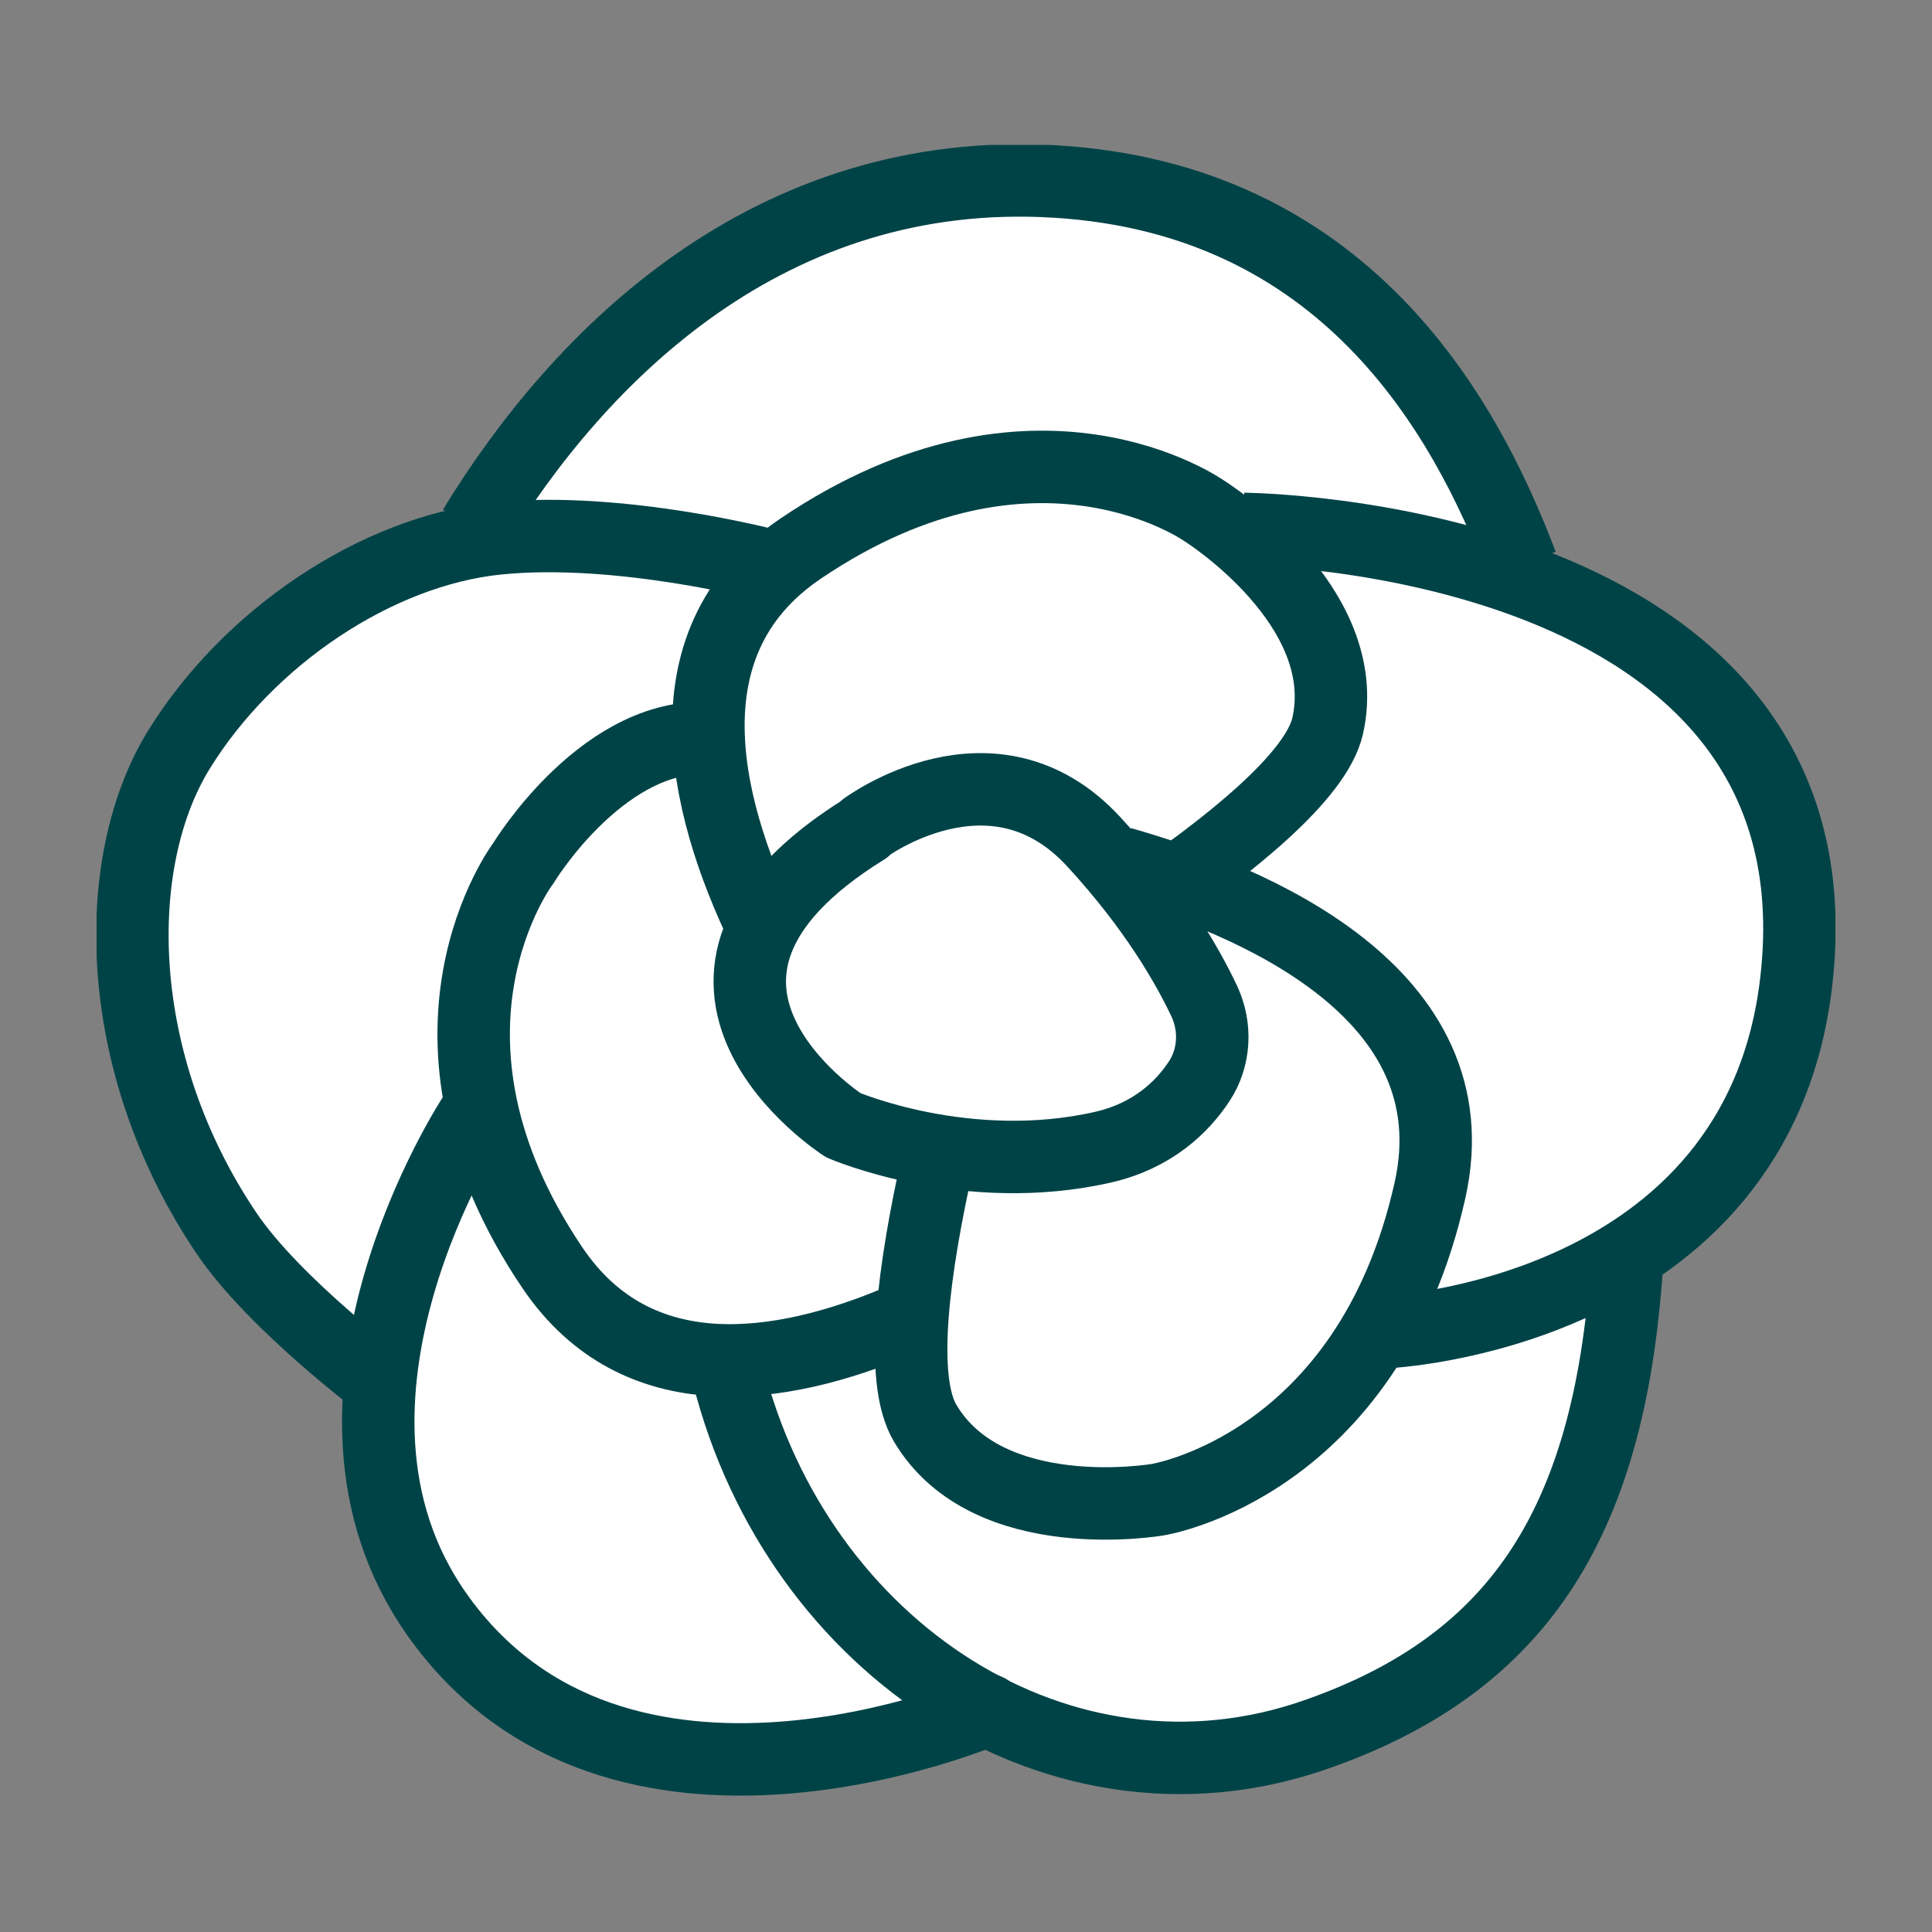
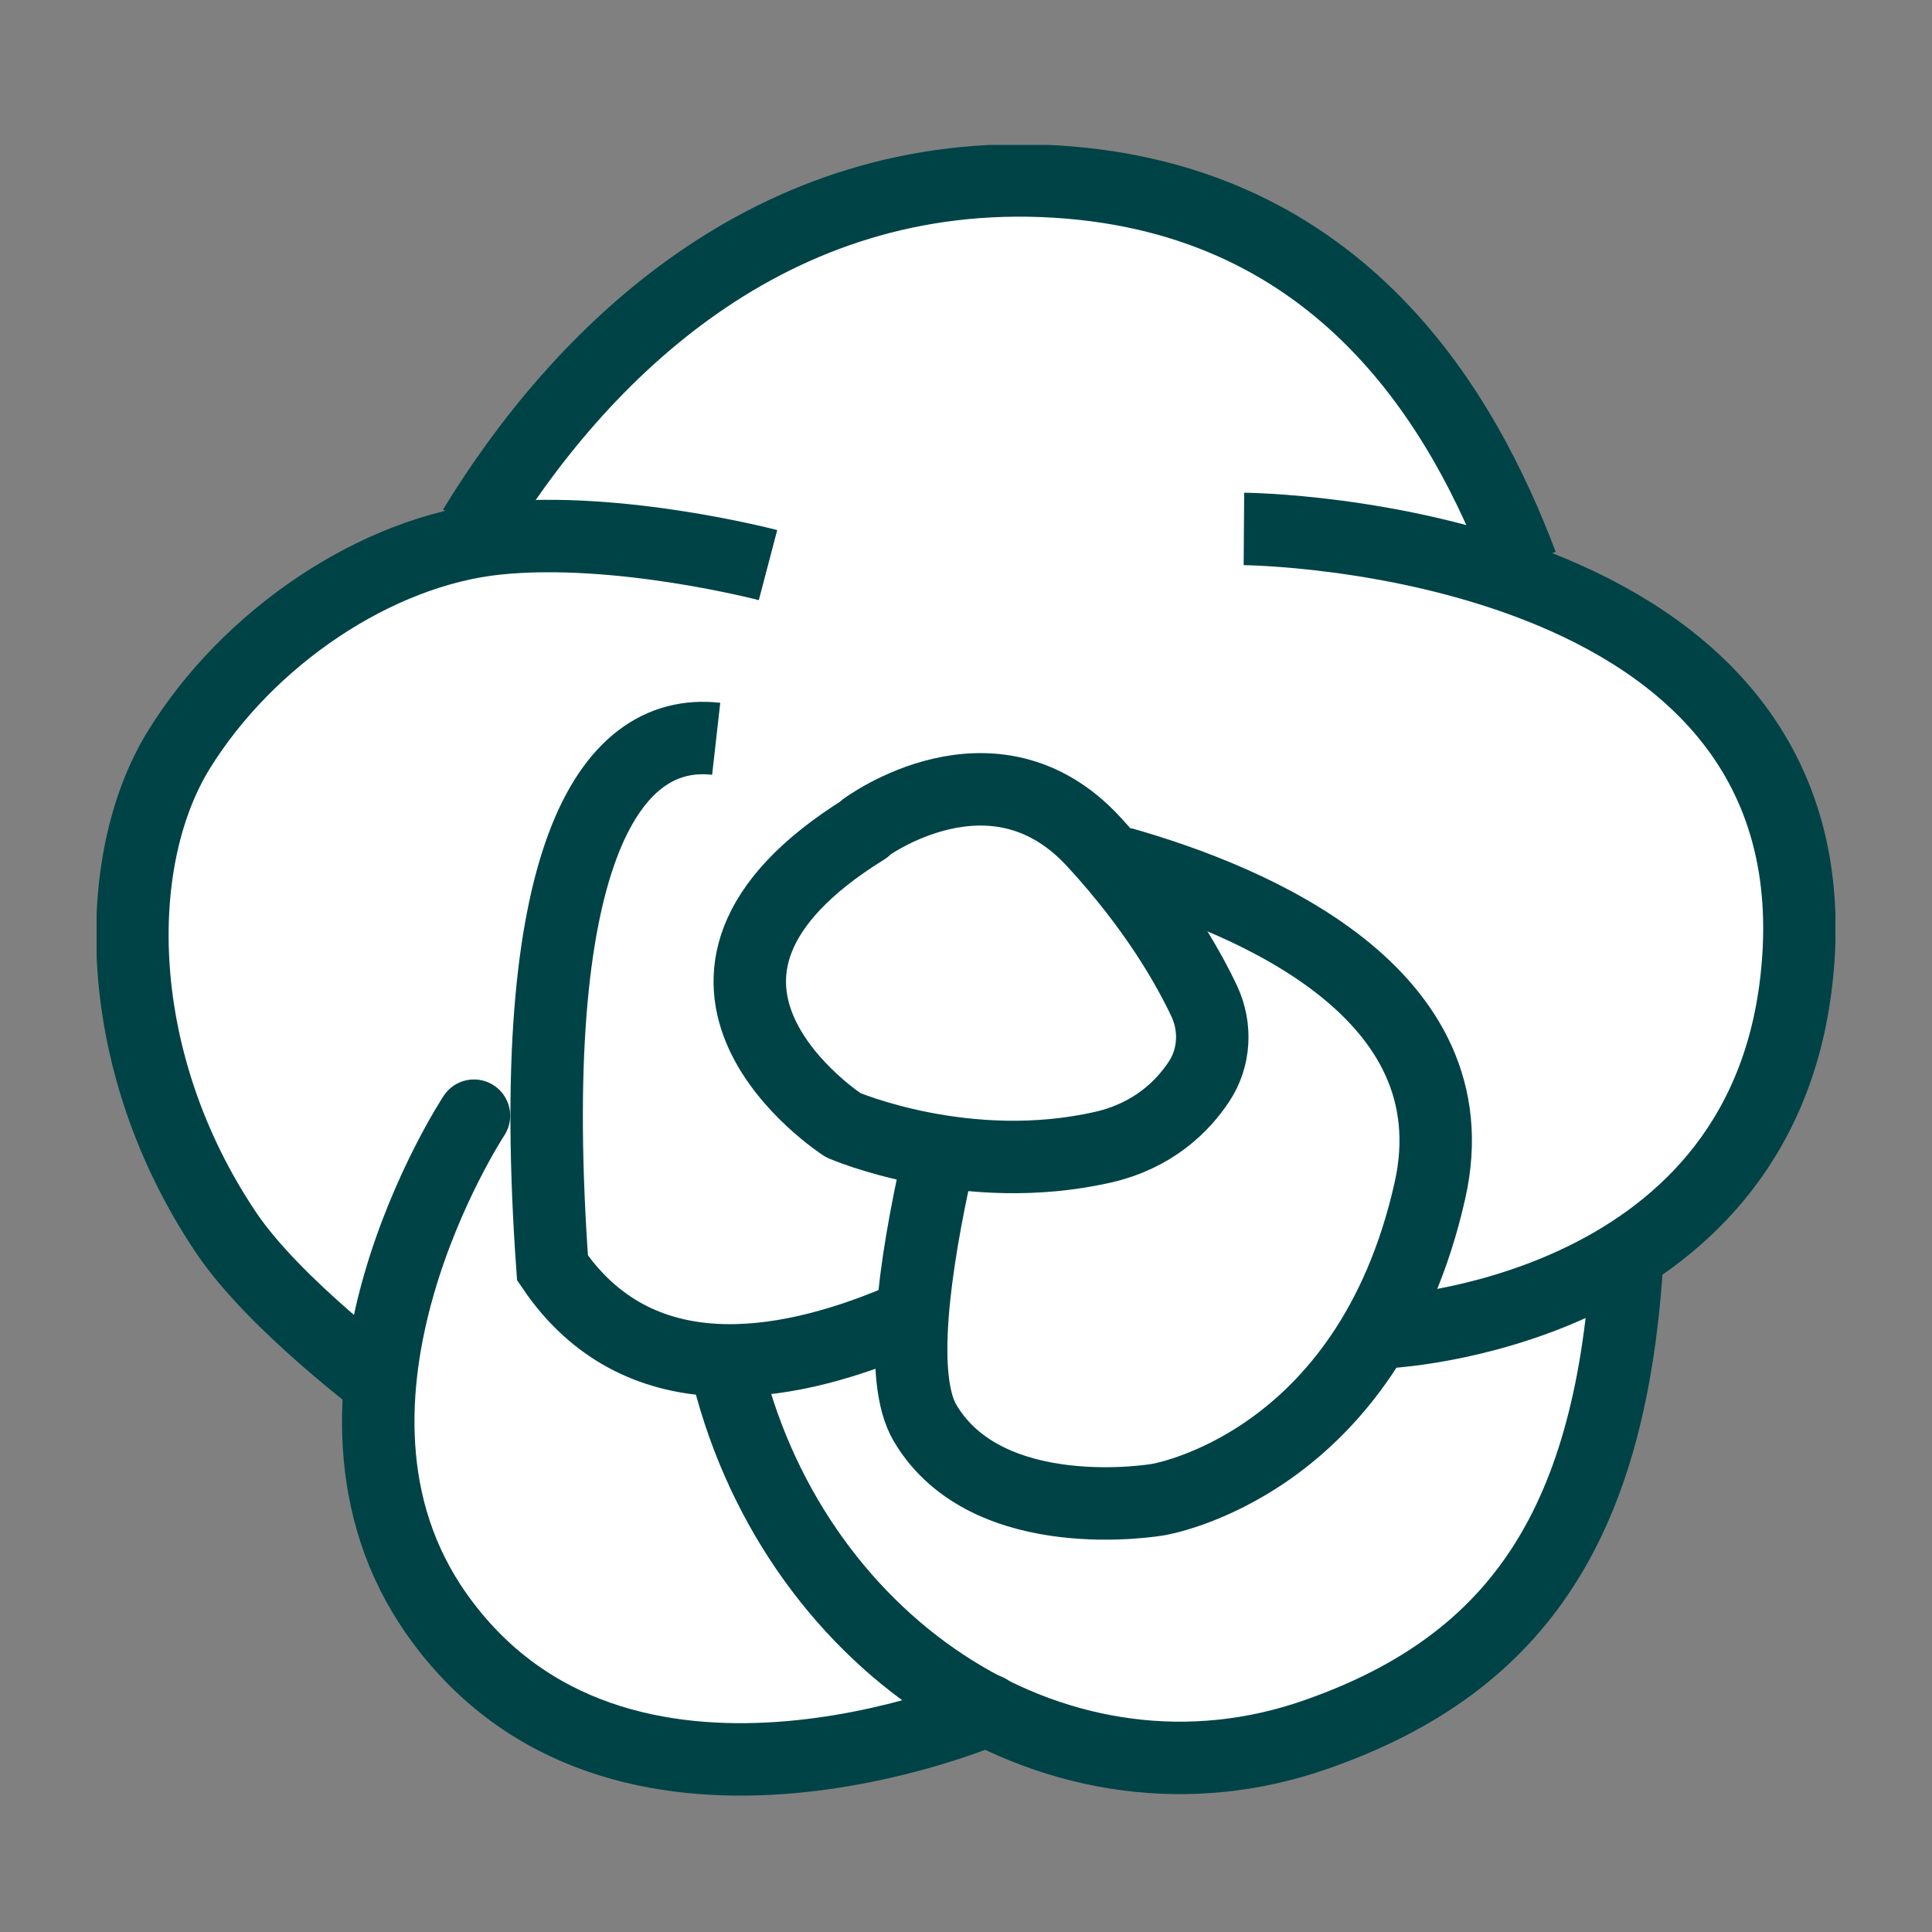
<svg xmlns="http://www.w3.org/2000/svg" width="40" height="40" viewBox="0 0 40 40" fill="none">
  <rect x="0" y="0" width="40" height="40" fill="#808080" stroke="none" />
  <g clip-path="url(#clip0_4247_14814)">
    <path d="M20.719 3.493C15.596 3.493 11.36 8.419 9.882 10.882C7.747 11.21 3.379 13.148 2.985 18.271C2.492 24.675 5.941 26.153 7.911 28.123C7.911 30.586 7.911 34.034 12.345 36.005C15.892 37.581 19.077 36.005 20.227 35.02C21.212 35.512 23.675 36.399 25.645 36.005C33.034 34.527 33.034 30.586 33.527 26.153C36.975 23.197 36.975 22.212 36.975 18.271C36.975 14.33 34.02 13.345 31.556 12.36C30.571 8.911 27.123 3.493 20.719 3.493Z" fill="white" />
    <path d="M7.99 28.724C7.99 28.724 5.694 27.02 4.689 25.532C2.305 21.995 2.275 17.837 3.704 15.522C5.133 13.207 7.783 11.404 10.305 11.148C12.827 10.892 15.901 11.7 15.901 11.7" stroke="#004347" stroke-width="1.5" stroke-miterlimit="10" />
    <path d="M15.074 28.458C16.513 34.153 22 37.759 27.261 35.906C31.508 34.419 33.38 31.433 33.695 25.975" stroke="#004347" stroke-width="1.5" stroke-miterlimit="10" />
-     <path d="M15.921 19.473C14.66 16.951 13.626 13.345 16.581 11.355C21.439 8.074 24.946 10.586 24.946 10.586C24.946 10.586 28.049 12.537 27.488 15.03C27.251 16.064 25.498 17.493 23.537 18.813" stroke="#004347" stroke-width="1.5" stroke-miterlimit="10" />
-     <path d="M18.591 27.355C16.178 28.369 13.192 28.842 11.439 26.251C8.158 21.394 10.838 17.867 10.838 17.867C10.838 17.867 12.552 15.039 14.828 15.296" stroke="#004347" stroke-width="1.5" stroke-miterlimit="10" />
+     <path d="M18.591 27.355C16.178 28.369 13.192 28.842 11.439 26.251C10.838 17.867 12.552 15.039 14.828 15.296" stroke="#004347" stroke-width="1.5" stroke-miterlimit="10" />
    <path d="M23.212 17.867C25.921 18.635 30.522 20.557 29.606 24.645C28.325 30.36 23.971 31.049 23.971 31.049C23.971 31.049 20.453 31.66 19.153 29.463C18.611 28.547 18.907 26.291 19.429 23.975" stroke="#004347" stroke-width="1.5" stroke-miterlimit="10" />
    <path d="M17.901 17.148C17.901 17.148 20.561 15.158 22.65 17.433C23.911 18.803 24.591 20.005 24.936 20.734C25.182 21.266 25.152 21.896 24.827 22.389C24.483 22.911 23.872 23.512 22.847 23.749C20.01 24.399 17.458 23.296 17.458 23.296C17.458 23.296 12.817 20.31 17.911 17.158L17.901 17.148Z" stroke="#004347" stroke-width="1.5" stroke-linecap="round" stroke-linejoin="round" />
    <path d="M9.813 23.099C9.813 23.099 5.921 29 9.045 33.424C12.778 38.714 20.444 35.404 20.444 35.404" stroke="#004347" stroke-width="1.5" stroke-linecap="round" stroke-linejoin="round" />
    <path d="M28.68 27.581C28.68 27.581 36.404 27.256 37.192 20.3C38.246 11.039 25.754 10.951 25.754 10.951" stroke="#004347" stroke-width="1.5" stroke-linejoin="round" />
    <path d="M9.812 10.941C11.98 7.384 15.911 3.394 21.862 3.759C27.812 4.123 30.315 8.537 31.507 11.69" stroke="#004347" stroke-width="1.5" stroke-miterlimit="10" />
  </g>
  <defs>
    <clipPath id="clip0_4247_14814">
      <rect width="36" height="34.177" fill="white" transform="translate(2 3)" />
    </clipPath>
  </defs>
</svg>